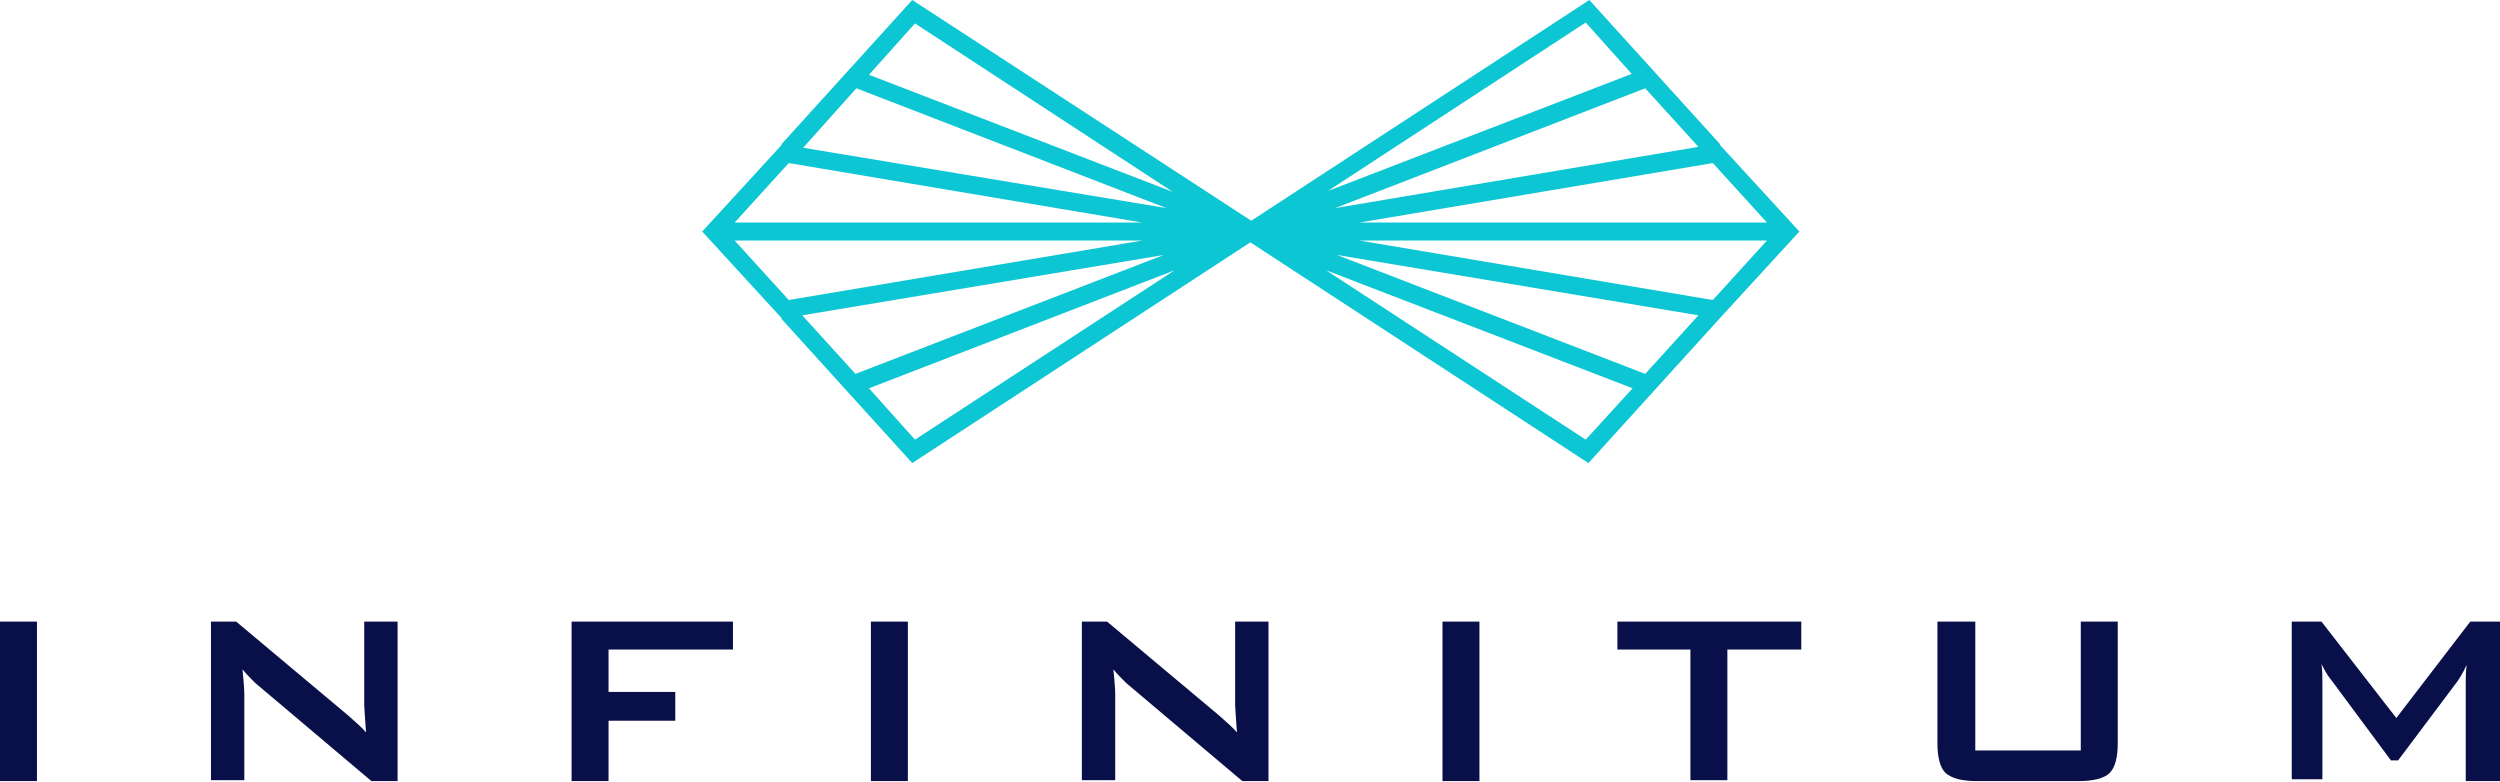
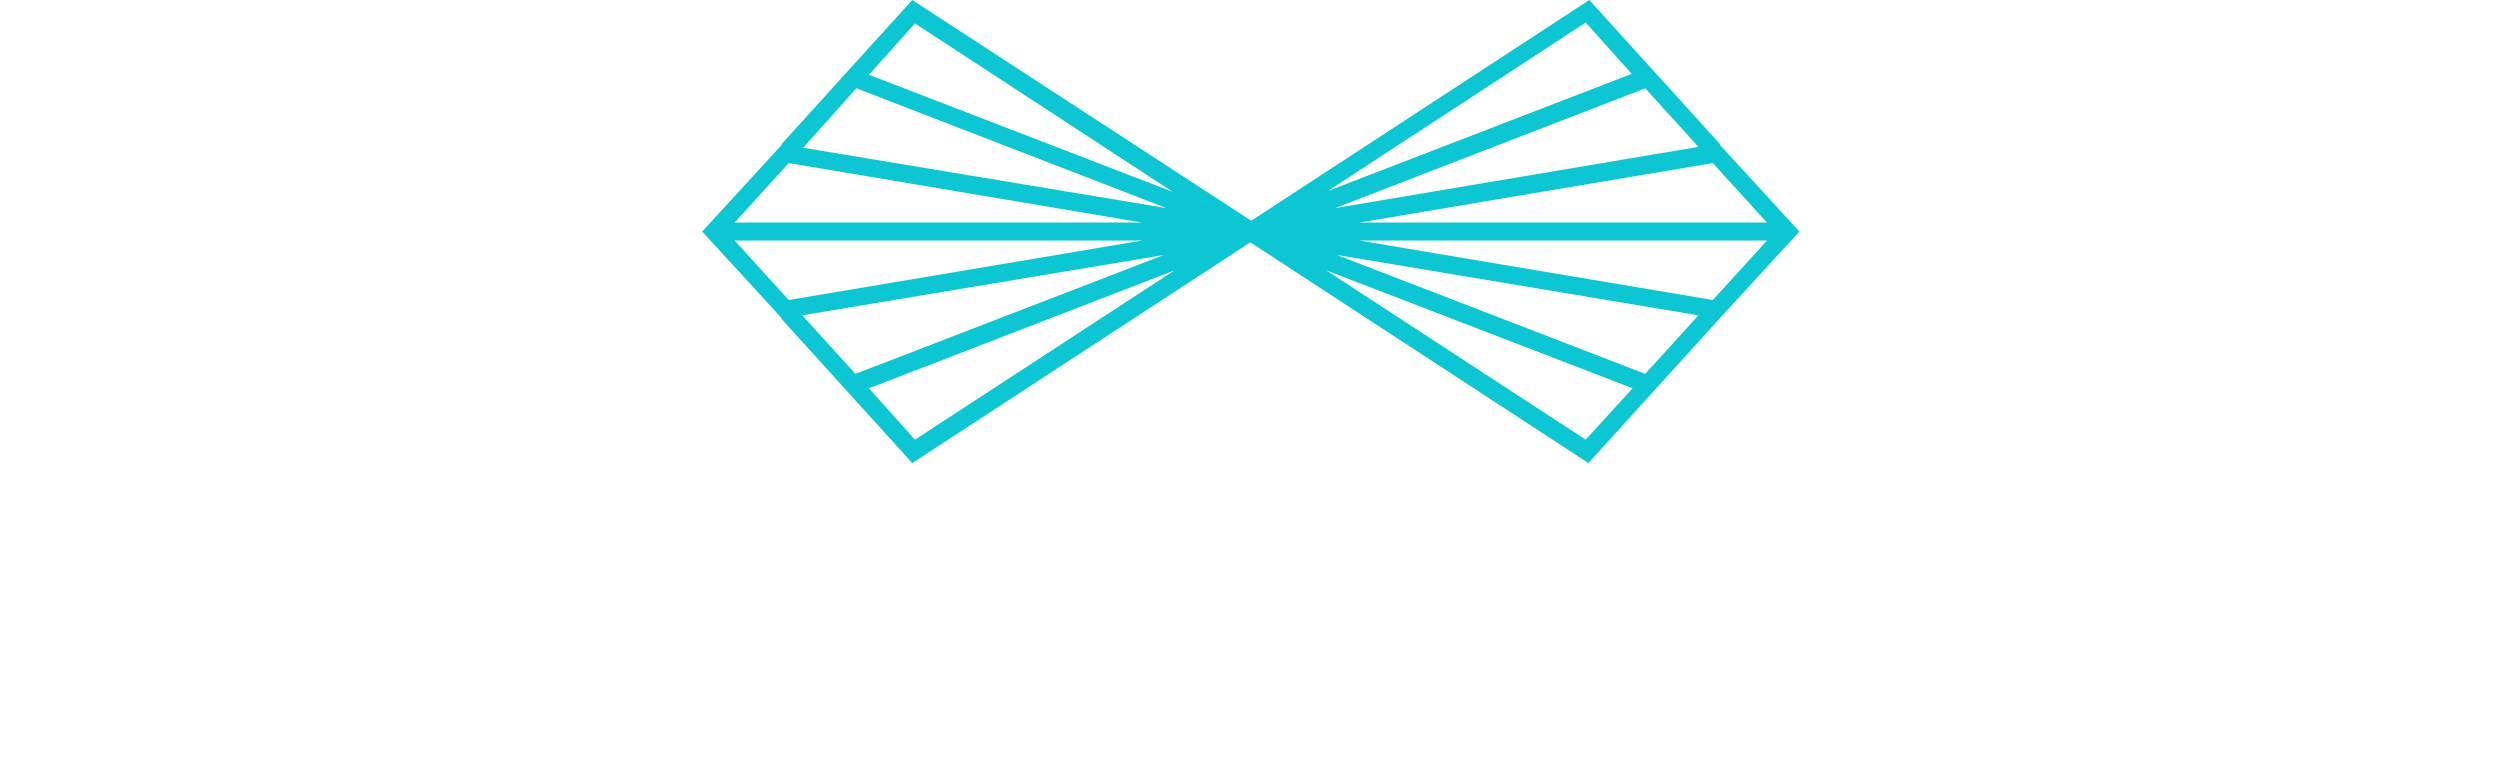
<svg xmlns="http://www.w3.org/2000/svg" width="911" height="285" fill="none">
-   <path fill="#090F49" d="M0 284.303v-57.78h13.47v58.108H0v-.328zm76.875 0v-57.78h9.199l40.737 34.143c2.957 2.626 5.256 4.596 6.57 6.237-.328-5.253-.657-8.864-.657-9.849v-30.531h12.156v58.108h-9.528l-42.38-35.784c-1.642-1.642-3.284-3.283-4.599-4.924.329 3.611.657 6.894.657 9.192v31.188H76.875zm131.41 0v-57.78h58.806V236.7h-45.336v15.43h24.311v10.505h-24.311v21.996h-13.47v-.328zm109.07 0v-57.78h13.47v58.108h-13.47v-.328zm76.875 0v-57.78h9.199l40.737 34.143c2.957 2.626 5.257 4.596 6.571 6.237-.329-5.253-.657-8.864-.657-9.849v-30.531h12.155v58.108h-9.527l-42.38-35.784c-1.642-1.642-3.285-3.283-4.599-4.924.328 3.611.657 6.894.657 9.192v31.188H394.23zm131.411 0v-57.78h13.469v58.108h-13.469v-.328zM629.454 236.7v47.603h-13.469V236.7h-26.611v-10.177h67.019V236.7h-26.939zm90.344-10.177v46.946h38.438v-46.946h13.469v44.32c0 5.252-.986 8.864-2.957 10.833-1.971 1.97-5.913 2.955-11.498 2.955h-36.795c-5.585 0-9.199-.985-11.498-2.955-1.971-1.969-2.957-5.581-2.957-10.833v-44.32h13.798zm115.312 57.78v-57.78h10.842l27.267 35.127 26.939-35.127H911v58.108h-12.484v-36.112c0-1.314 0-3.612.328-6.238-1.314 2.955-2.628 4.924-3.285 5.909l-21.683 28.89h-2.628l-21.682-29.218c-1.643-1.97-2.629-3.939-3.614-5.909.328 2.298.328 4.268.328 6.237v35.784h-11.17v.329z" />
  <path fill="#0DC6D4" d="m626.785 115.888 28.91-31.516-28.91-31.517v-.328L579.149 0 455.952 80.432 332.426 0 284.79 52.527v.328l-28.91 31.517 28.91 31.516v.328l47.636 52.527 123.197-80.432 123.197 80.432 47.965-52.855zM416.2 87.654l-128.782 21.668-19.711-21.668H416.2zM267.707 81.09l19.711-21.668L416.2 81.09H267.707zm376.161 6.566-19.711 21.667-128.782-21.668h148.493zM495.375 81.09l128.782-21.67 19.711 21.668H495.375zm-8.87-5.253 113.012-43.663L618.9 53.512 486.505 75.836zM594.589 26.92 483.876 69.598l93.958-61.39 16.755 18.712zM333.412 8.536l93.958 61.39-110.713-42.678 16.755-18.712zm-21.354 23.637L425.07 75.836 292.675 53.84l19.383-21.667zm112.027 60.734-112.356 43.335-19.383-21.339 131.739-21.996zm-107.428 48.588 111.37-43.007-94.615 61.72-16.755-18.713zm261.177 18.713-94.615-61.72 111.699 43.007-17.084 18.713zm21.683-23.966L487.162 92.907 618.9 114.903l-19.383 21.339z" />
</svg>